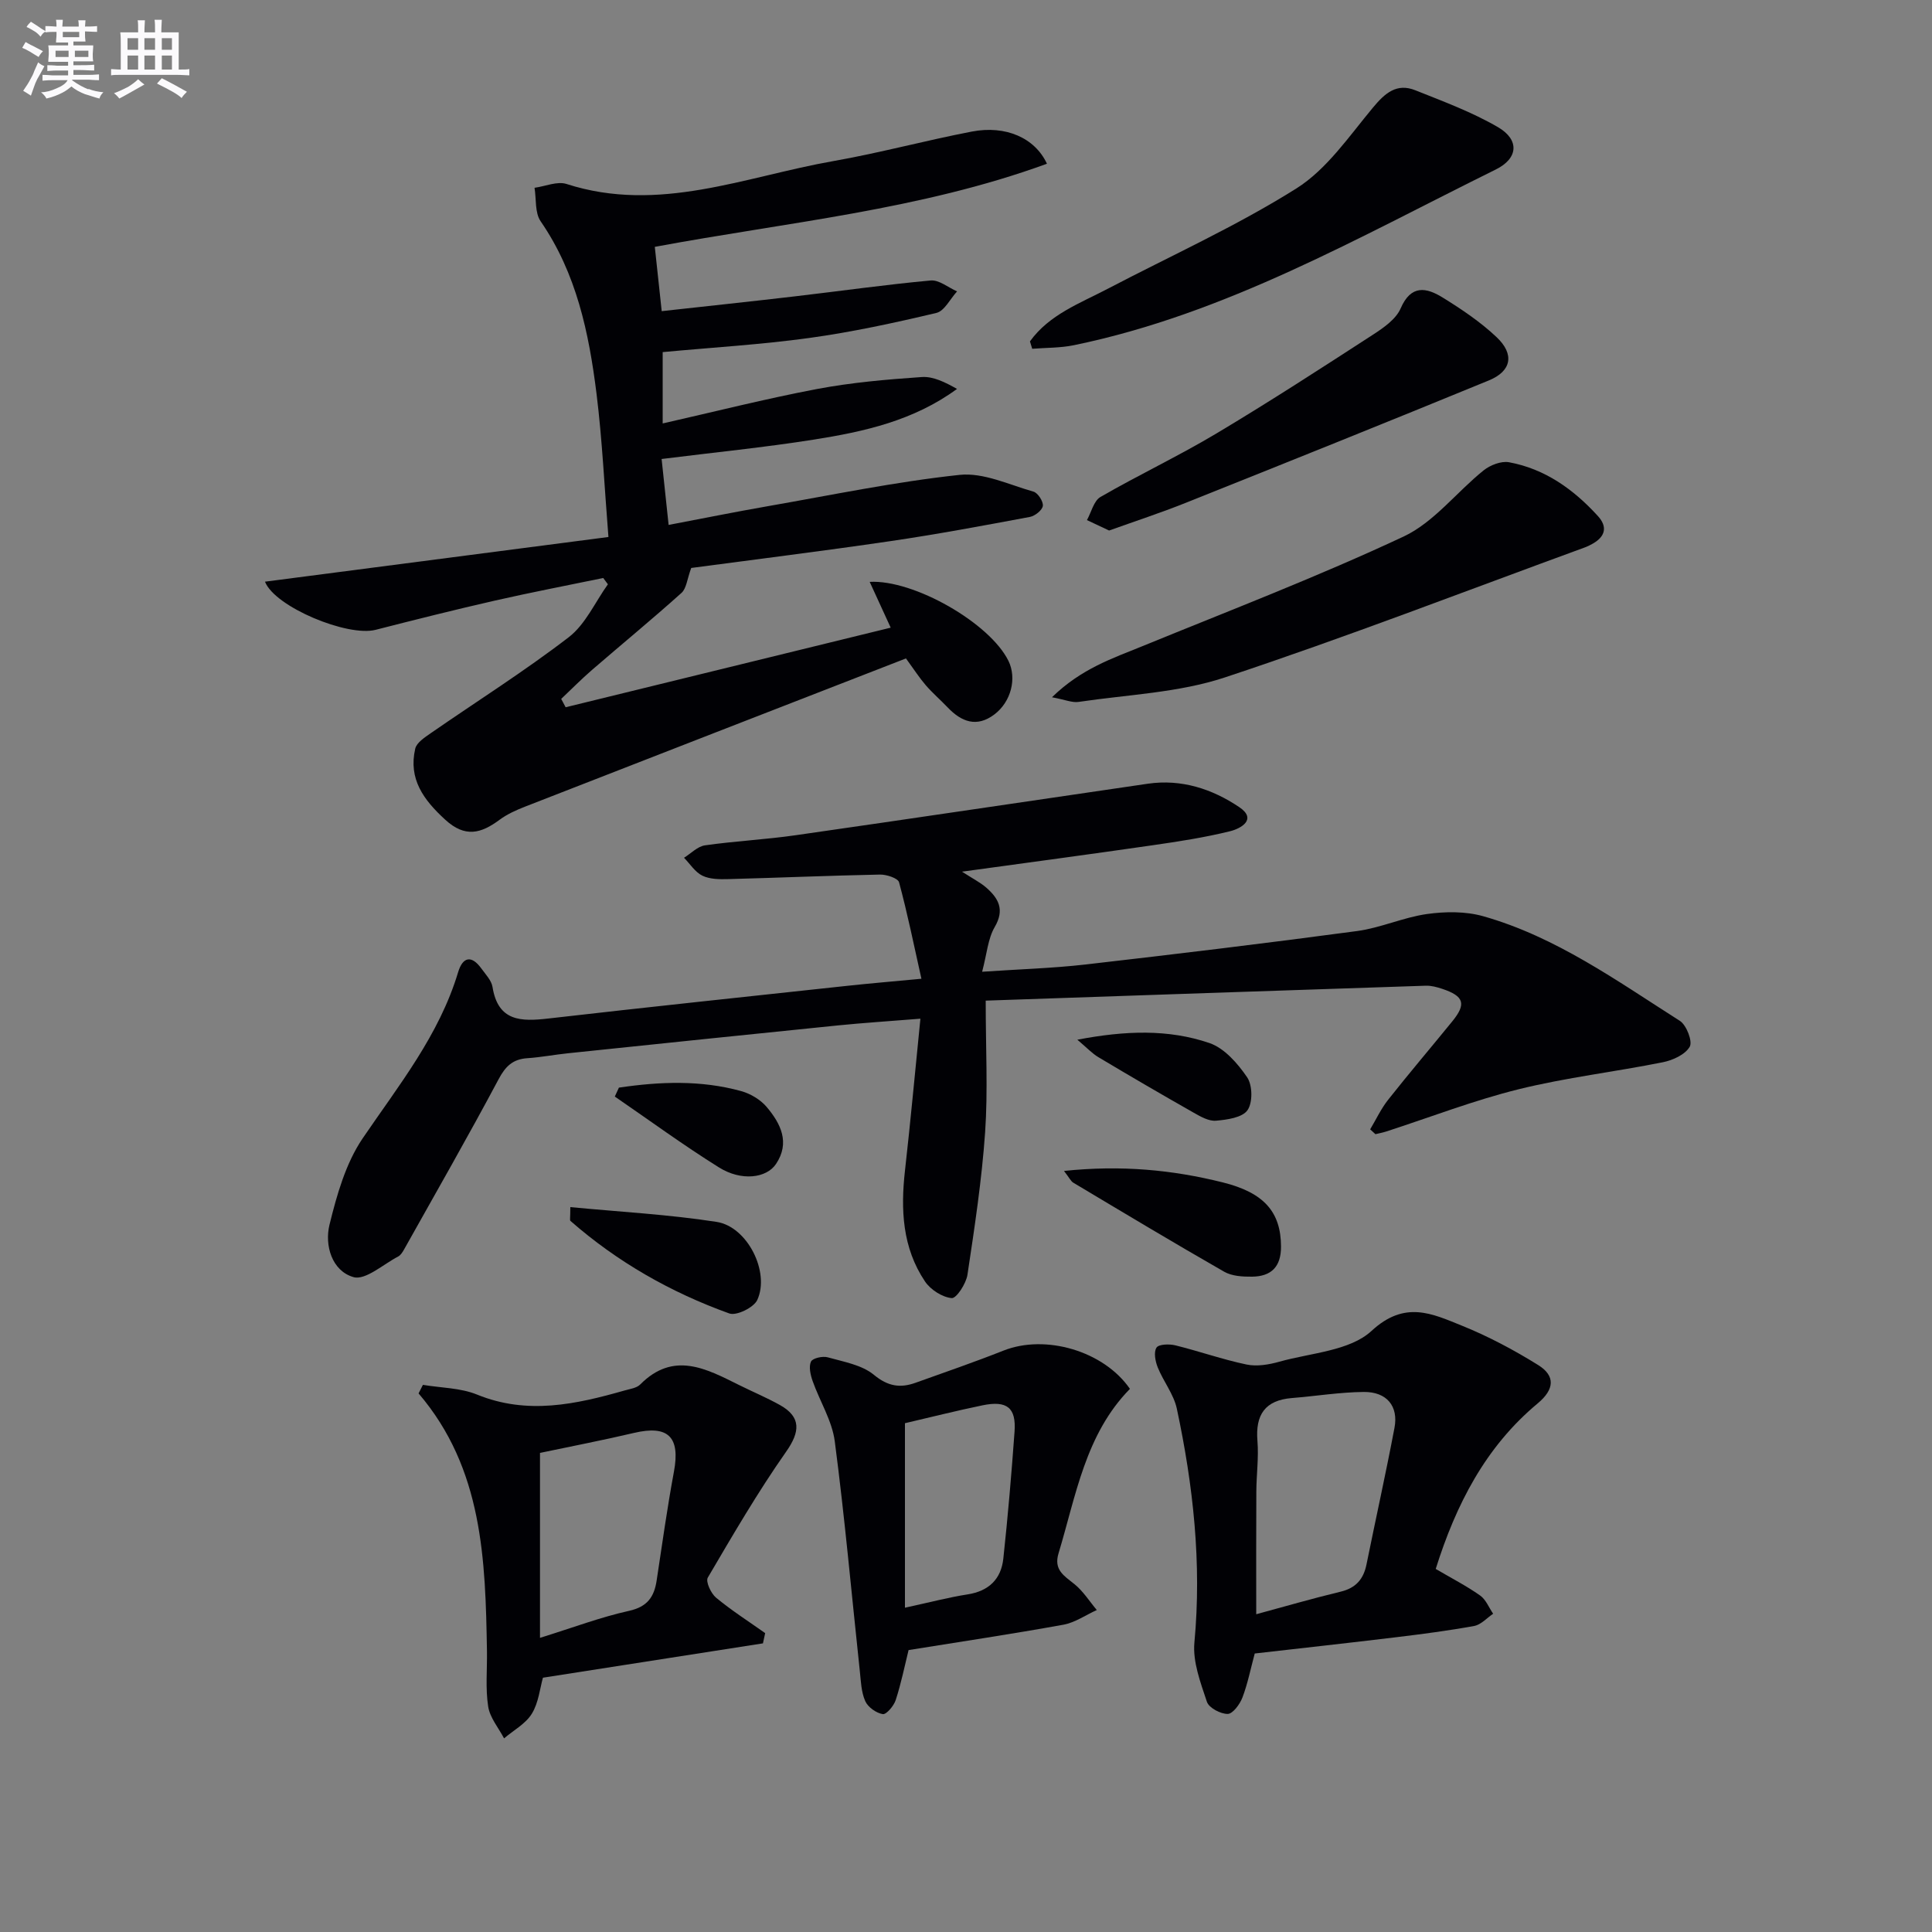
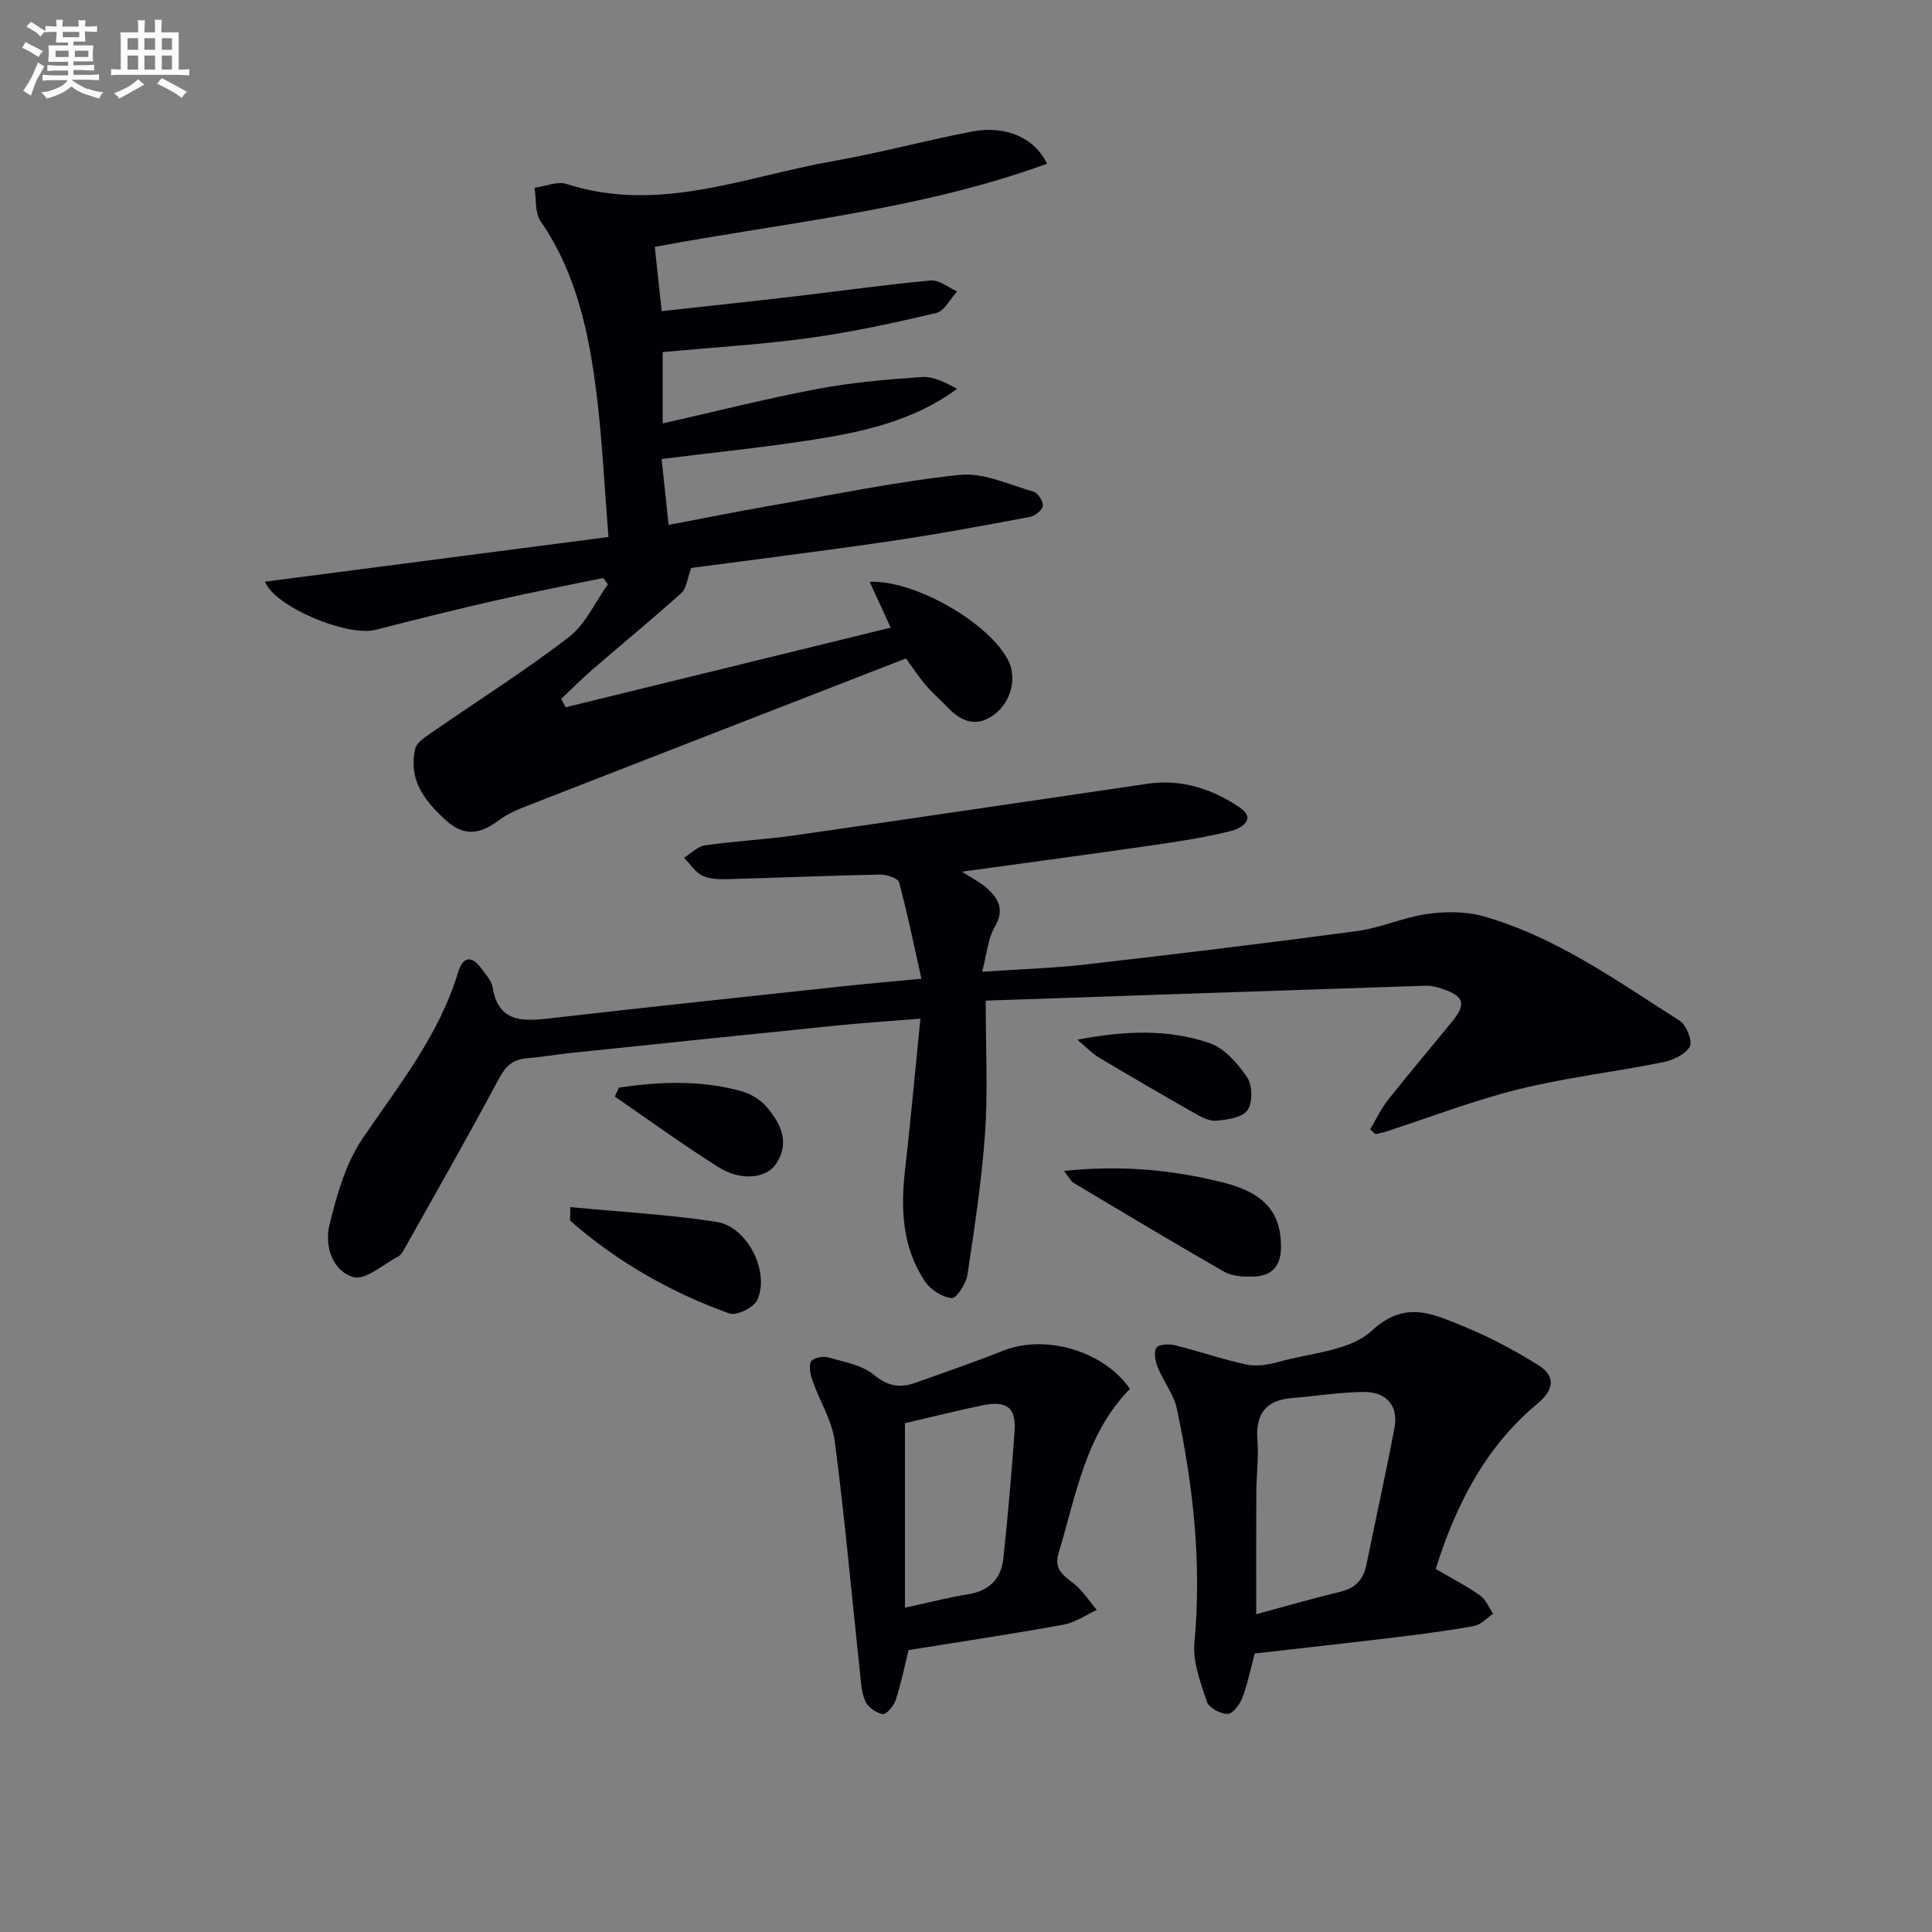
<svg xmlns="http://www.w3.org/2000/svg" enable-background="new 0 0 400 400" viewBox="0 0 400 400">
  <rect x="0" y="0" width="400" height="400" fill="#808080" stroke="none" />
  <g fill="#010105">
    <path d="m117.11 146.43c22.19-5.43 44.37-10.87 67.3-16.48-1.64-3.57-2.98-6.49-4.35-9.48 9.14-.5 24.88 8.52 28.73 16.36 1.76 3.58.57 8.46-2.92 11.09-3.64 2.75-6.82 1.54-9.68-1.47-1.48-1.55-3.12-2.96-4.52-4.58-1.28-1.48-2.35-3.15-4.1-5.55-26.26 10.21-52.55 20.42-78.82 30.67-1.85.72-3.73 1.56-5.31 2.73-3.83 2.84-7.13 3.78-11.26-.01-4.5-4.12-7.66-8.43-6.21-14.71.29-1.25 1.97-2.33 3.21-3.2 9.54-6.61 19.38-12.81 28.57-19.87 3.46-2.66 5.45-7.25 8.11-10.96-.32-.43-.64-.87-.97-1.3-7.5 1.55-15.02 2.99-22.48 4.69-8.25 1.88-16.45 3.94-24.65 6.04-5.82 1.49-20.84-4.73-22.9-9.97 23.52-3.06 46.94-6.11 71.11-9.25-.83-10.3-1.27-20.05-2.47-29.7-1.57-12.57-4.14-24.89-11.57-35.67-1.21-1.76-.88-4.59-1.26-6.93 2.22-.3 4.7-1.41 6.62-.79 19.12 6.17 37-1.54 55.25-4.74 9.62-1.69 19.08-4.27 28.67-6.11 7.02-1.35 13.06 1.31 15.55 6.66-26.2 9.57-53.85 12.11-81.19 17.21.48 4.48.92 8.54 1.43 13.31 9.47-1.05 18.51-2 27.54-3.06 9.39-1.09 18.75-2.43 28.15-3.29 1.74-.16 3.63 1.46 5.46 2.26-1.42 1.54-2.6 4.06-4.29 4.46-8.69 2.06-17.45 3.96-26.29 5.18-10.01 1.38-20.12 1.97-30.37 2.93v14.77c10.78-2.44 21.3-5.11 31.95-7.13 7.14-1.35 14.44-1.98 21.71-2.48 2.38-.16 4.85 1.1 7.28 2.46-8.99 6.59-19.25 8.85-29.61 10.49-10.31 1.63-20.71 2.66-31.55 4.02.45 4.22.9 8.46 1.45 13.65 6.95-1.32 13.67-2.68 20.43-3.86 13.25-2.31 26.45-5.07 39.8-6.5 4.94-.53 10.25 2.03 15.31 3.47.91.26 2.05 2.02 1.94 2.94-.11.89-1.62 2.09-2.67 2.29-9.62 1.8-19.24 3.6-28.92 5.02-14.11 2.07-28.27 3.82-41.21 5.55-.85 2.29-.98 4.24-2.02 5.17-6.06 5.44-12.36 10.62-18.53 15.95-2.2 1.9-4.25 3.99-6.37 5.99.3.59.61 1.16.92 1.73z" />
    <path d="m283.68 233.82c1.23-2.06 2.25-4.27 3.73-6.14 4.33-5.48 8.87-10.81 13.28-16.23 2.93-3.6 2.43-5.21-2.09-6.72-1.09-.36-2.28-.69-3.4-.65-30.2.99-60.4 2.04-91.12 3.09 0 10.02.47 18.67-.12 27.24-.69 9.88-2.18 19.71-3.66 29.52-.28 1.84-2.29 4.92-3.26 4.83-1.97-.19-4.38-1.74-5.53-3.45-4.69-6.98-5.06-14.87-4.14-22.99 1.15-10.17 2.08-20.37 3.19-31.41-6.5.52-11.75.86-16.97 1.38-18.67 1.89-37.34 3.83-56.01 5.78-2.81.29-5.59.83-8.41 1.02-2.99.2-4.51 1.66-5.94 4.35-6.31 11.84-12.98 23.49-19.54 35.19-.32.57-.72 1.24-1.26 1.52-3.09 1.61-6.77 4.97-9.25 4.26-4.46-1.28-6.01-6.57-4.96-10.85 1.52-6.18 3.36-12.71 6.86-17.87 7.49-11.01 15.85-21.37 19.77-34.41.95-3.17 2.77-3.6 4.82-.75.87 1.21 2.08 2.45 2.3 3.81 1.15 7.17 5.92 7.18 11.57 6.53 20.62-2.37 41.27-4.54 61.91-6.77 4.6-.5 9.22-.88 15.32-1.46-1.56-6.98-2.89-13.53-4.63-19.97-.23-.85-2.58-1.62-3.93-1.6-10.48.21-20.95.66-31.43.94-1.79.05-3.8.04-5.34-.7-1.52-.73-2.57-2.44-3.82-3.72 1.44-.89 2.8-2.35 4.33-2.57 6.24-.89 12.57-1.2 18.81-2.1 24.31-3.48 48.59-7.12 72.89-10.66 6.94-1.01 13.32 1.08 18.9 4.83 3.82 2.56.32 4.46-1.85 5-5.3 1.31-10.72 2.14-16.13 2.92-12.79 1.85-25.59 3.56-39.4 5.46 2.19 1.42 3.74 2.19 5.01 3.29 2.55 2.23 3.88 4.56 1.76 8.18-1.4 2.4-1.61 5.51-2.6 9.25 7.82-.53 14.6-.73 21.3-1.49 18.8-2.16 37.6-4.42 56.35-6.94 4.88-.66 9.56-2.83 14.44-3.52 3.79-.53 7.96-.58 11.6.44 15.1 4.26 27.74 13.4 40.76 21.67 1.38.88 2.68 4.26 2.05 5.36-.93 1.63-3.51 2.81-5.58 3.22-9.91 1.99-20.02 3.16-29.81 5.58-9.31 2.3-18.32 5.8-27.46 8.76-.72.23-1.48.37-2.22.55-.36-.31-.72-.65-1.09-1z" />
    <path d="m297.25 324.83c3.27 1.92 6.37 3.51 9.19 5.5 1.2.84 1.82 2.5 2.7 3.78-1.3.87-2.51 2.27-3.93 2.53-5.37.98-10.79 1.68-16.22 2.34-9.7 1.17-19.41 2.24-29.21 3.36-.85 3.15-1.45 6.23-2.55 9.12-.53 1.39-1.99 3.37-3.04 3.39-1.48.02-3.89-1.25-4.31-2.5-1.32-3.98-2.97-8.3-2.59-12.31 1.53-16.39-.24-32.45-3.64-48.39-.64-2.99-2.78-5.63-3.95-8.54-.51-1.26-.87-3.16-.26-4.1.47-.72 2.65-.78 3.91-.47 4.94 1.22 9.77 2.93 14.74 3.97 2.15.45 4.64.02 6.81-.59 6.52-1.83 14.57-2.22 19.06-6.37 6.9-6.38 12.55-3.57 18.7-1.09 5.48 2.21 10.77 5.03 15.79 8.15 3.59 2.23 3.42 5.03-.09 7.95-10.82 9-16.93 20.97-21.11 34.27zm-37.16 9.38c5.73-1.55 11.57-3.25 17.47-4.67 3.16-.76 4.74-2.59 5.36-5.65 1.91-9.43 4-18.81 5.79-28.26.86-4.51-1.6-7.49-6.37-7.44-4.96.05-9.9.86-14.86 1.26-5.55.45-7.59 3.44-7.14 8.88.28 3.46-.21 6.97-.23 10.46-.05 8.25-.02 16.5-.02 25.42z" />
-     <path d="m87.56 286.72c3.75.63 7.76.61 11.2 2.01 10.42 4.25 20.46 2.03 30.57-.85 1.11-.32 2.48-.49 3.22-1.24 6.9-6.95 13.64-3.28 20.44.1 2.83 1.41 5.76 2.63 8.51 4.17 4.43 2.49 4.13 5.56 1.28 9.62-5.88 8.38-11.05 17.26-16.24 26.1-.48.81.65 3.27 1.71 4.15 3.21 2.66 6.76 4.92 10.17 7.34-.15.71-.31 1.41-.46 2.12-15.09 2.36-30.19 4.71-45.55 7.11-.62 2.16-.89 5.15-2.29 7.44-1.28 2.1-3.79 3.44-5.76 5.12-1.15-2.19-2.94-4.29-3.29-6.6-.58-3.75-.19-7.64-.25-11.47-.32-18.9-.83-37.76-14.16-53.35.31-.59.6-1.18.9-1.77zm24.24 14.09v38.29c6.88-2.14 12.56-4.29 18.43-5.59 3.79-.84 5.2-2.86 5.72-6.27 1.14-7.52 2.19-15.06 3.58-22.54 1.34-7.2-1.18-9.7-8.27-8.03-6.42 1.51-12.91 2.76-19.46 4.14z" />
    <path d="m188.11 341.63c-.82 3.32-1.54 6.9-2.66 10.34-.39 1.21-1.94 3.04-2.68 2.92-1.36-.22-3.08-1.44-3.63-2.69-.84-1.89-.9-4.15-1.13-6.28-1.7-15.84-3.11-31.72-5.18-47.51-.56-4.29-3.11-8.3-4.59-12.5-.44-1.26-.83-2.95-.33-4.01.34-.71 2.41-1.18 3.47-.88 3.3.93 7.06 1.56 9.56 3.63 2.91 2.4 5.45 2.77 8.61 1.64 6.09-2.18 12.21-4.29 18.23-6.67 8.67-3.43 20.74.07 26.16 7.93-9.24 9.42-11.16 22.09-14.78 34.05-1.04 3.42 1.13 4.64 3.27 6.36 1.82 1.46 3.12 3.56 4.65 5.38-2.3 1.04-4.51 2.6-6.92 3.04-10.59 1.92-21.24 3.51-32.05 5.25zm-.75-8.77c5.21-1.13 9.06-2.15 12.98-2.76 4.41-.69 6.94-3.19 7.39-7.43.94-8.73 1.69-17.49 2.32-26.26.36-4.96-1.55-6.5-6.65-5.45-5.48 1.13-10.91 2.51-16.04 3.7z" />
-     <path d="m217.8 144.36c6.07-5.92 12.5-8.04 18.73-10.58 18.09-7.4 36.37-14.41 54.06-22.69 6.28-2.94 10.97-9.2 16.57-13.7 1.36-1.09 3.63-1.98 5.25-1.69 7.46 1.37 13.37 5.61 18.4 11.12 2.02 2.2 1.6 4.21-1 5.71-.57.33-1.18.63-1.8.85-24.77 9.05-49.38 18.58-74.4 26.87-9.6 3.18-20.14 3.56-30.28 5.07-1.32.21-2.77-.45-5.53-.96z" />
-     <path d="m213.24 70.68c4-5.56 10.31-7.86 16.1-10.89 13.07-6.84 26.59-12.94 39.04-20.76 6.32-3.97 10.94-10.83 15.88-16.76 2.5-3.01 4.92-5.12 8.77-3.58 5.81 2.32 11.76 4.52 17.13 7.65 4.46 2.61 4.19 6.45-.47 8.75-28.33 13.99-55.89 29.9-87.35 36.38-2.81.58-5.75.51-8.63.74-.16-.52-.31-1.03-.47-1.53z" />
-     <path d="m229.63 109.84c-1.78-.84-3.18-1.5-4.59-2.16.91-1.64 1.41-3.98 2.8-4.79 7.91-4.57 16.2-8.48 24.03-13.16 10.97-6.55 21.7-13.51 32.42-20.46 2.19-1.42 4.74-3.2 5.7-5.42 2.15-4.97 5.33-4.33 8.68-2.26 3.93 2.43 7.84 5.05 11.18 8.21 3.76 3.55 3.1 7.03-1.59 8.96-20.87 8.57-41.8 16.97-62.75 25.34-5.19 2.07-10.52 3.82-15.88 5.74z" />
    <path d="m220.29 242.43c11.85-1.24 22.41-.24 32.9 2.38 8.48 2.12 12 6.08 12.03 13.26.02 4.23-2.04 6.2-5.99 6.25-1.93.02-4.16-.1-5.77-1.02-10.5-6.01-20.87-12.24-31.25-18.44-.5-.3-.79-.97-1.92-2.43z" />
    <path d="m118.08 249.92c10.32.99 20.38 1.52 30.29 3.06 6.38.99 11.07 10.38 8.42 16.16-.72 1.57-4.31 3.33-5.79 2.8-12.1-4.35-23.18-10.65-32.9-19.17-.16-.13-.02-.61-.02-2.85z" />
    <path d="m128.14 225.18c8.46-1.25 16.94-1.59 25.31.72 1.95.54 4.02 1.78 5.31 3.32 2.87 3.41 4.86 7.34 1.91 11.76-1.99 2.98-7.2 3.6-11.8.73-7.37-4.6-14.41-9.76-21.58-14.68.27-.62.56-1.23.85-1.85z" />
    <path d="m223.05 215.26c9.95-1.9 18.84-2.21 27.35.69 3.1 1.06 5.87 4.24 7.82 7.11 1.11 1.65 1.16 5.25.05 6.81-1.09 1.53-4.22 1.96-6.52 2.16-1.47.13-3.17-.84-4.58-1.64-6.62-3.76-13.2-7.59-19.74-11.5-1.33-.79-2.42-1.98-4.38-3.63z" />
  </g>
  <path d="m6.8 9.5c.6.3 1.3.7 2.1 1.1-.4.4-.7.8-.9 1.2-.7-.4-1.3-.8-1.8-1.1s-1.1-.6-1.6-.8c.2-.4.5-.8.7-1.2.4.2.8.5 1.5.8zm.9 6.9c-.3.6-.5 1.1-.7 1.7s-.4 1.1-.6 1.7c-.6-.4-1.1-.7-1.6-1 .7-1 1.2-1.8 1.5-2.4.3-.5.6-1.1.8-1.7.3-.6.5-1.2.8-1.8.3.3.8.6 1.3.8-.7 1.3-1.2 2.2-1.5 2.7zm.1-11c.4.3 1 .7 1.7 1.1-.5.2-.8.6-1.1 1.1-.5-.6-1-1-1.4-1.2s-.9-.6-1.5-.8c.2-.4.5-.7.9-1.1.5.3.9.6 1.4.9zm10.5 13c1 .4 2 .6 3.1.7-.4.4-.7.8-.8 1.3-.9-.2-1.9-.6-3-.9-1-.4-2-.9-2.8-1.6-.5.4-1.1.9-1.9 1.3s-1.9.9-3.3 1.2c-.1-.3-.5-.8-1.1-1.3 1 0 2.1-.3 3.2-.8 1.2-.5 1.9-1 2.3-1.7h-3.2c-.4 0-1 0-2 .1v-1.2c1 0 1.7.1 2 .1h3.3v-1h-2.3c-.2 0-.9 0-2 .1v-1.2c1.2 0 1.9.1 2 .1h2.3v-.8h-4.1c0-.7.1-1.2.1-1.6 0-.5 0-1.1-.1-1.8h4.1v-.6h-2.5c0-.6.1-1.1.1-1.6v-.6h-.5c-.4 0-1 0-1.8.1v-1.3c1.2 0 1.9.1 2.1.1h.2c0-.3 0-.8-.1-1.4h1.4c0 .6-.1 1-.1 1.4h3.4c0-.4 0-.8-.1-1.3h1.5c0 .4-.1.9-.1 1.3.7 0 1.5 0 2.5-.1v1.2c-1 0-1.8-.1-2.5-.1v.6c0 .3 0 .8.1 1.5h-2.5v.8h4.1c0 .7-.1 1.3-.1 1.8s0 1 .1 1.5h-4.1v.8h1.4c.8 0 1.8 0 2.9-.1v1.2c-1 0-1.9-.1-2.8-.1h-1.5v1h3.2c.3 0 1 0 2.1-.1v1.2c-1.1 0-1.8-.1-2.1-.1h-3.4l-.1.1c1.4 1 2.4 1.5 3.4 1.9zm-4.1-6.6v-1.3h-2.7v1.3zm2.2-4.1v-1.1h-3.4v1.1zm1.9 4.1v-1.3h-2.8v1.3z" fill="#fbfafc" />
  <path d="m37 6.7v2.3 5.4c1 0 1.8 0 2.2-.1v1.3c-.6 0-1.5-.1-2.5-.1h-11.9c-.7 0-1.3 0-1.8.1v-1.3c.5 0 1.1.1 2 .1v-5.2c0-1 0-1.8-.1-2.5h3.7c0-1.3 0-2.1-.1-2.5h1.5c0 .4-.1 1.3-.1 2.5h2.2c0-1.2 0-2.1-.1-2.6h1.5c0 .4-.1 1.3-.1 2.6zm-12.3 13.7c-.3-.4-.7-.8-1.1-1.1 1.1-.4 2.1-.9 2.9-1.3.8-.5 1.5-1 2.1-1.6.4.4.9.8 1.3 1.1-2.5 1.4-4.2 2.4-5.2 2.9zm3.9-10.1v-2.4h-2.2v2.4zm0 4.1v-2.9h-2.2v2.9zm3.5-4.1v-2.4h-2.2v2.4zm0 4.1v-2.9h-2.2v2.9zm.4 2.9 1-1.1c.6.3 1.4.7 2.5 1.3s2 1.1 2.7 1.5c-.4.4-.8.8-1.1 1.3-.8-.8-2.5-1.7-5.1-3zm3.1-7v-2.4h-2.1v2.4zm0 4.1v-2.9h-2.1v2.9z" fill="#fbfafc" />
</svg>